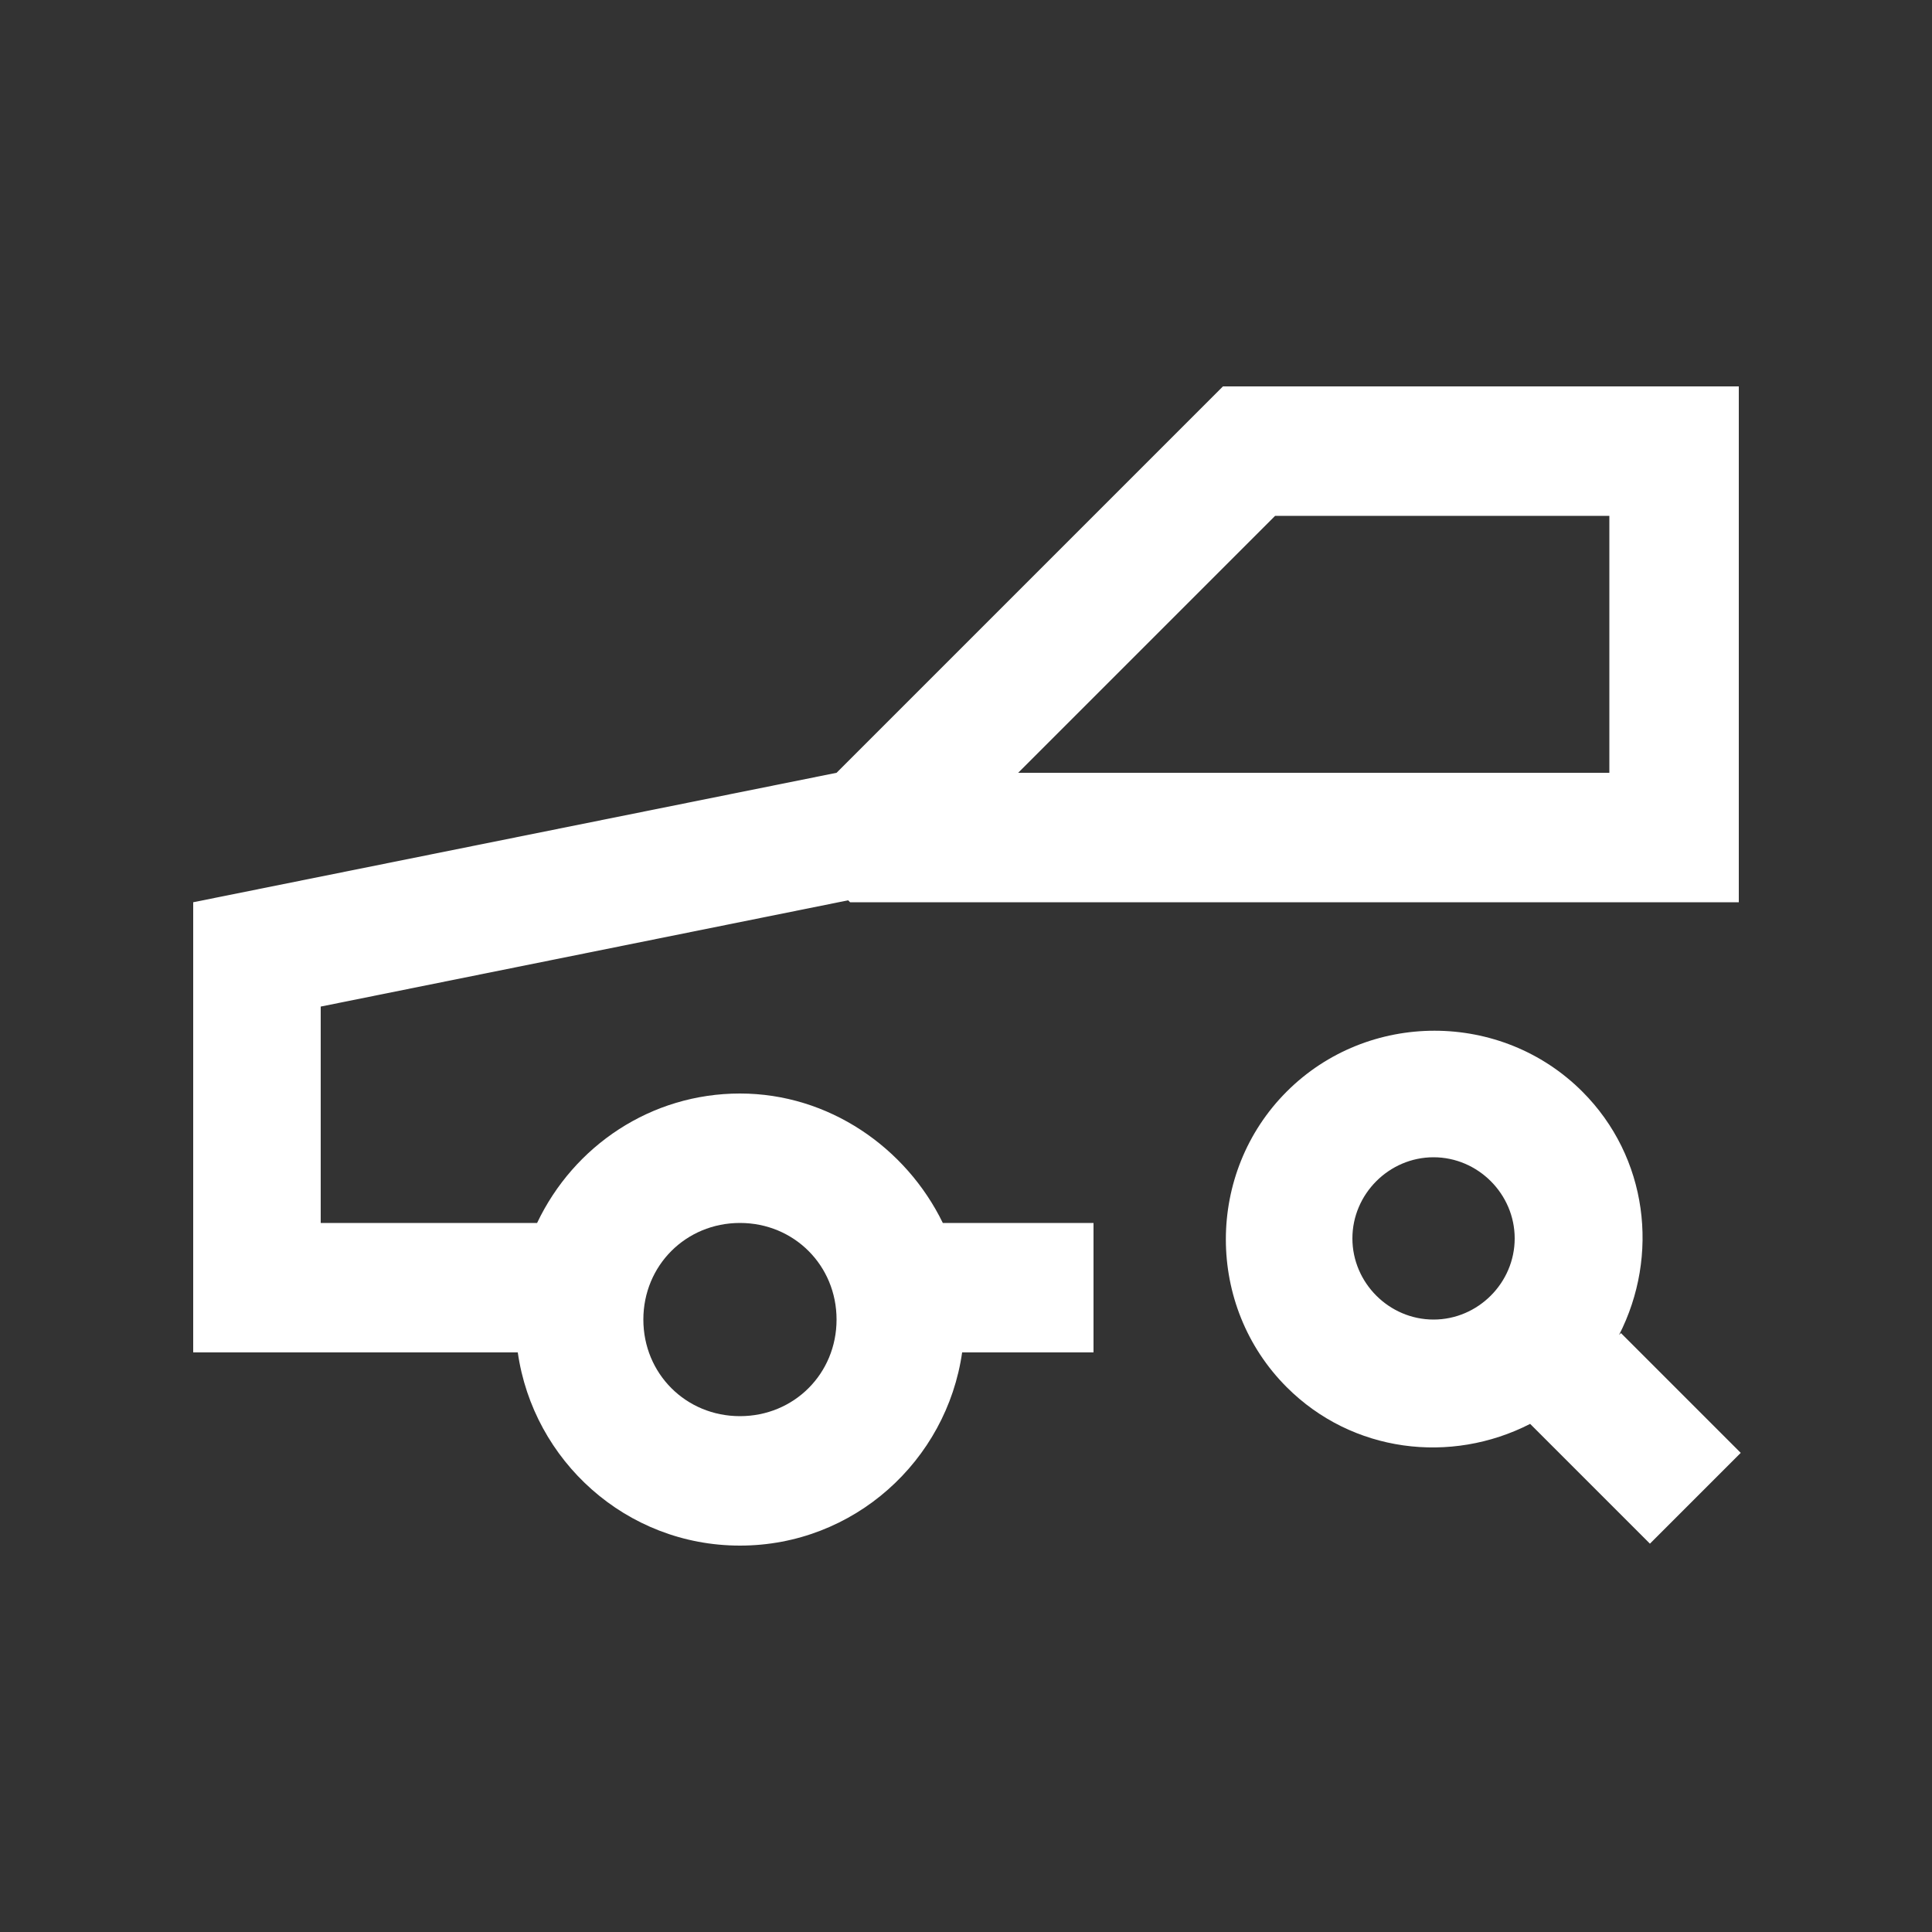
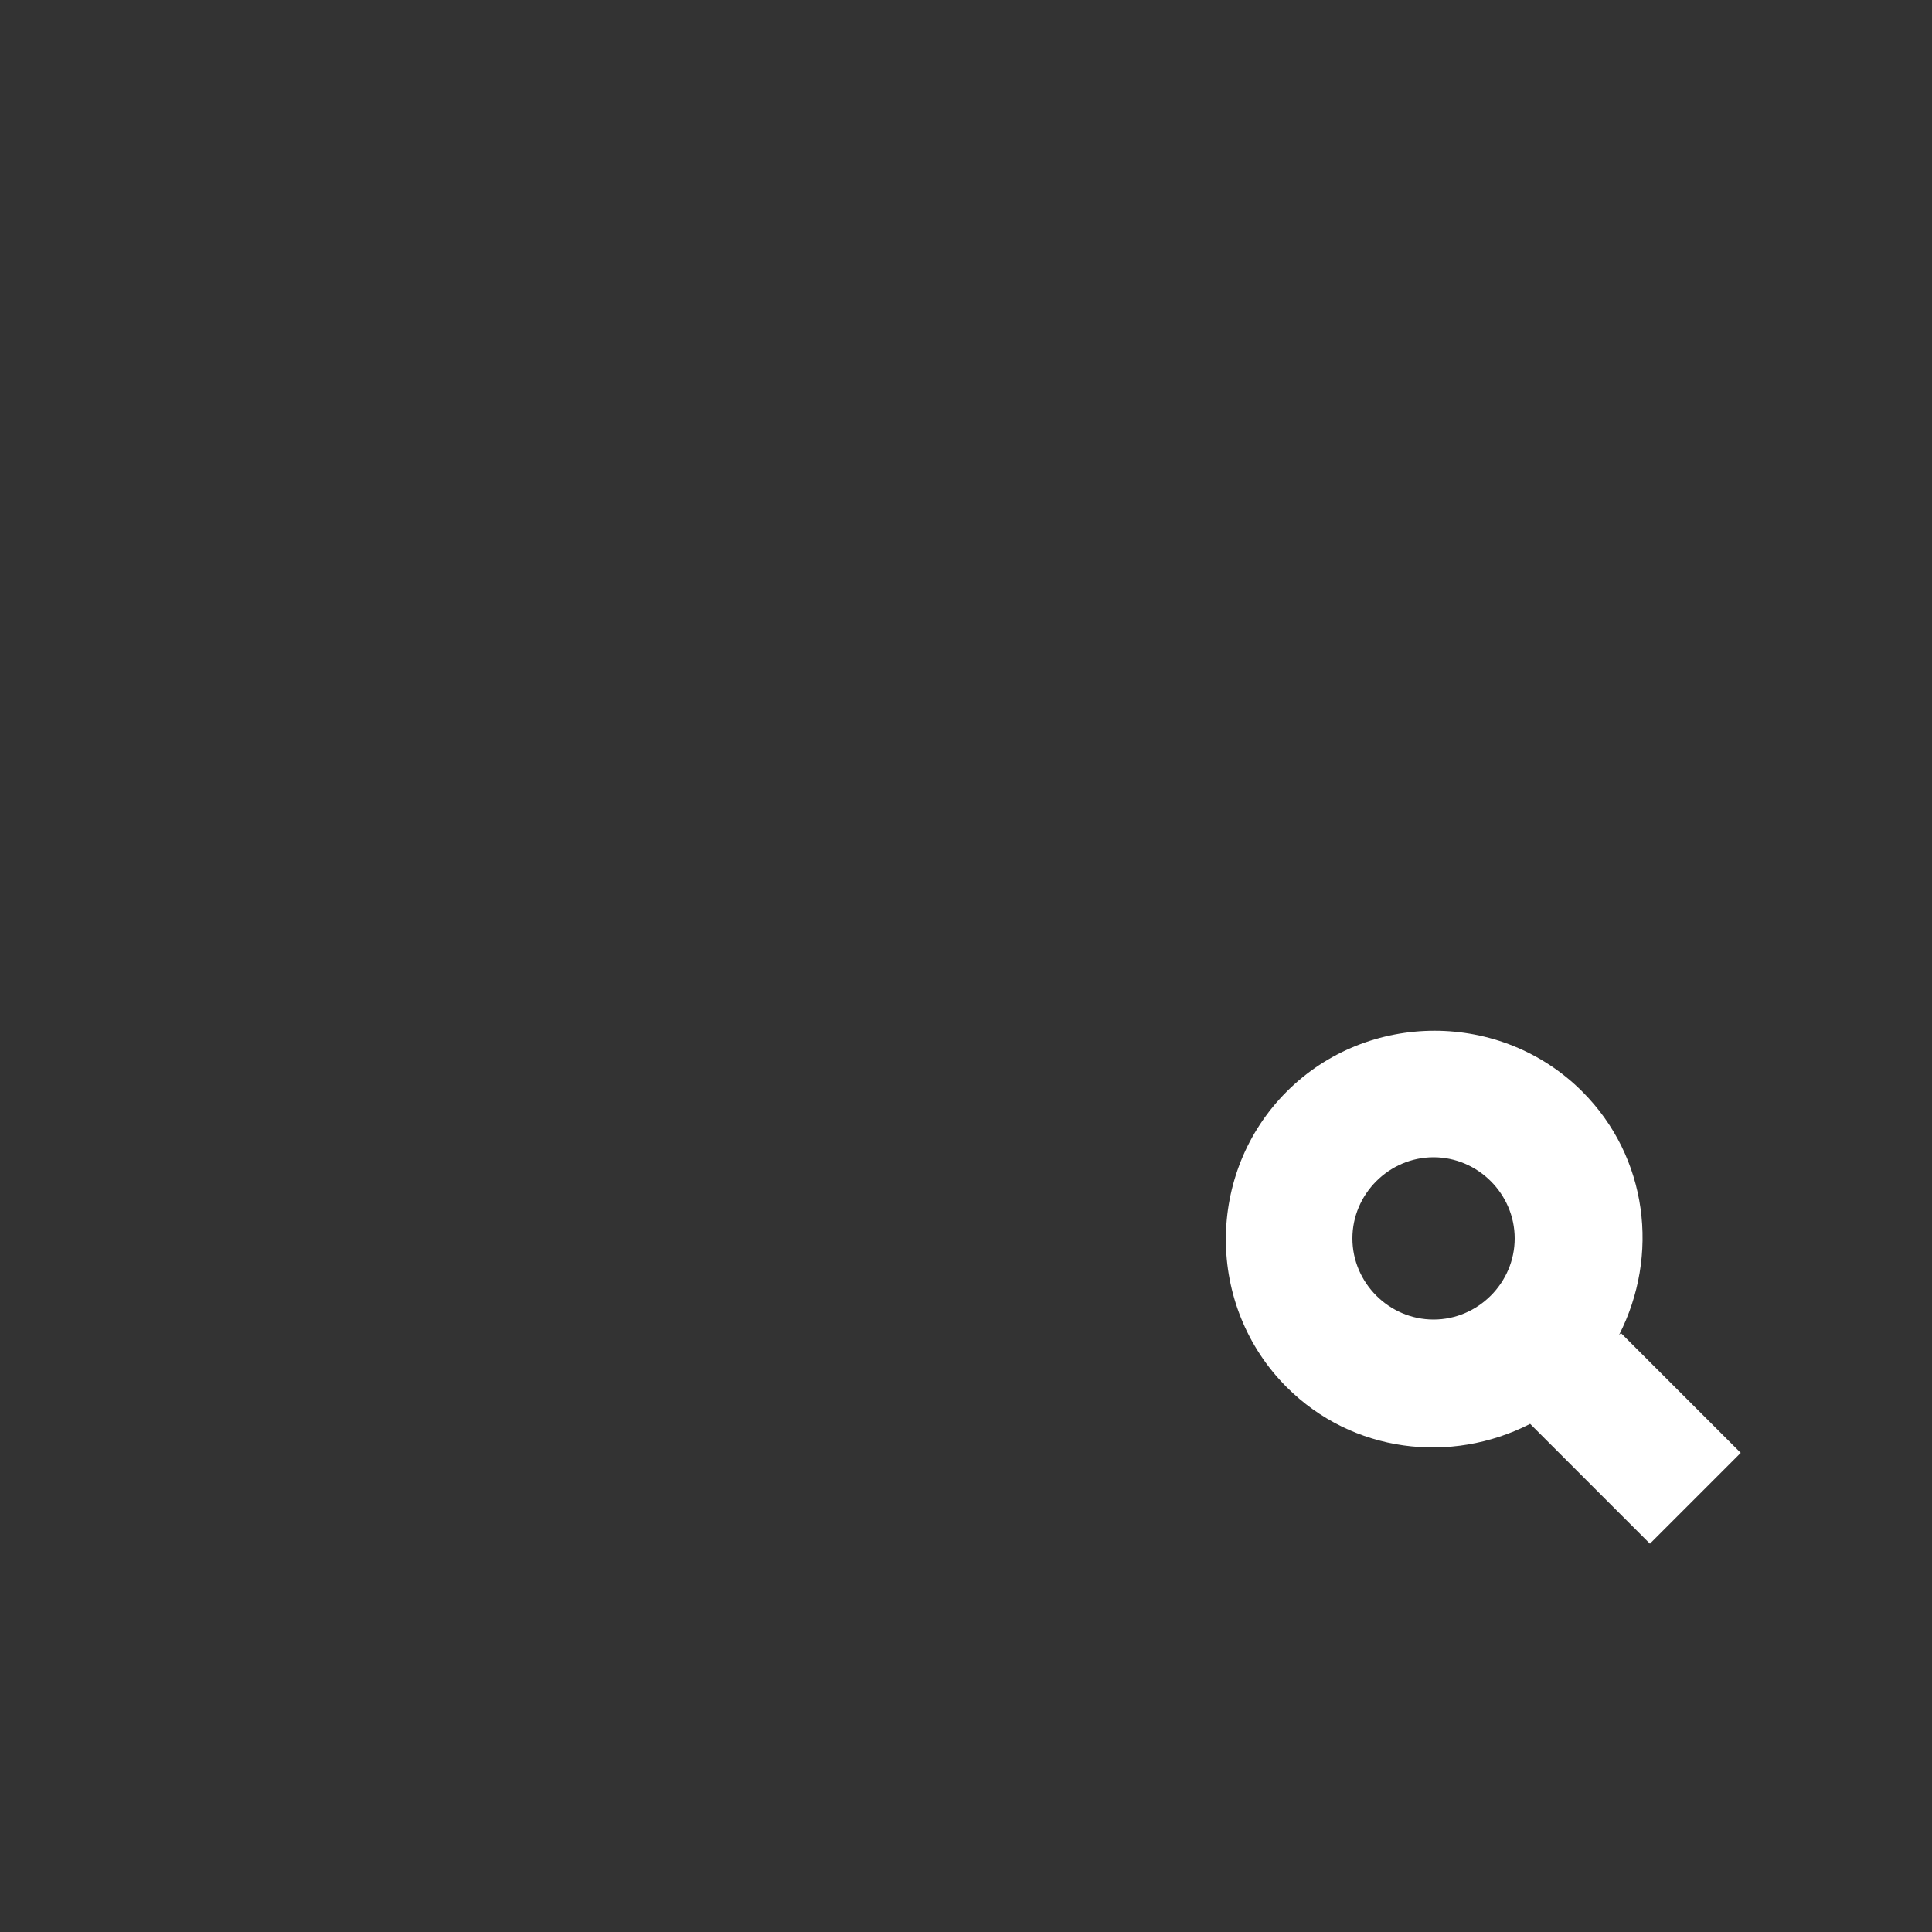
<svg xmlns="http://www.w3.org/2000/svg" id="Layer_1" version="1.1" viewBox="0 0 100 100">
  <rect x="0" y="0" width="100" height="100" fill="#333333" stroke="none" />
  <defs>
    <style>
      .st0 {
        fill: #fff;
      }
    </style>
  </defs>
  <path class="st0" d="M83.8,69.1c2.1-4.1,1.5-9.2-1.9-12.6-4.2-4.2-11.1-4.2-15.3,0-4.2,4.2-4.2,11.1,0,15.3,3.4,3.4,8.5,4,12.6,1.9l6.2,6.2,4.7-4.7-6.2-6.2ZM74.2,68.3c-2.3,0-4.2-1.9-4.2-4.2s1.9-4.2,4.2-4.2,4.2,1.9,4.2,4.2-1.9,4.2-4.2,4.2Z" />
-   <path class="st0" d="M44,46.7h46v-26.7h-26.7l-20,20-33.3,6.7v23.3h16.8c.8,5.6,5.6,10,11.5,10s10.7-4.4,11.5-10h6.8v-6.7h-7.8c-1.9-3.9-5.9-6.7-10.5-6.7s-8.6,2.7-10.5,6.7h-11.2v-11.2l27.3-5.5ZM66.1,26.7h17.2v13.3h-30.6l13.3-13.3ZM38.3,63.3c2.8,0,5,2.2,5,5s-2.2,5-5,5-5-2.2-5-5,2.2-5,5-5Z" />
</svg>